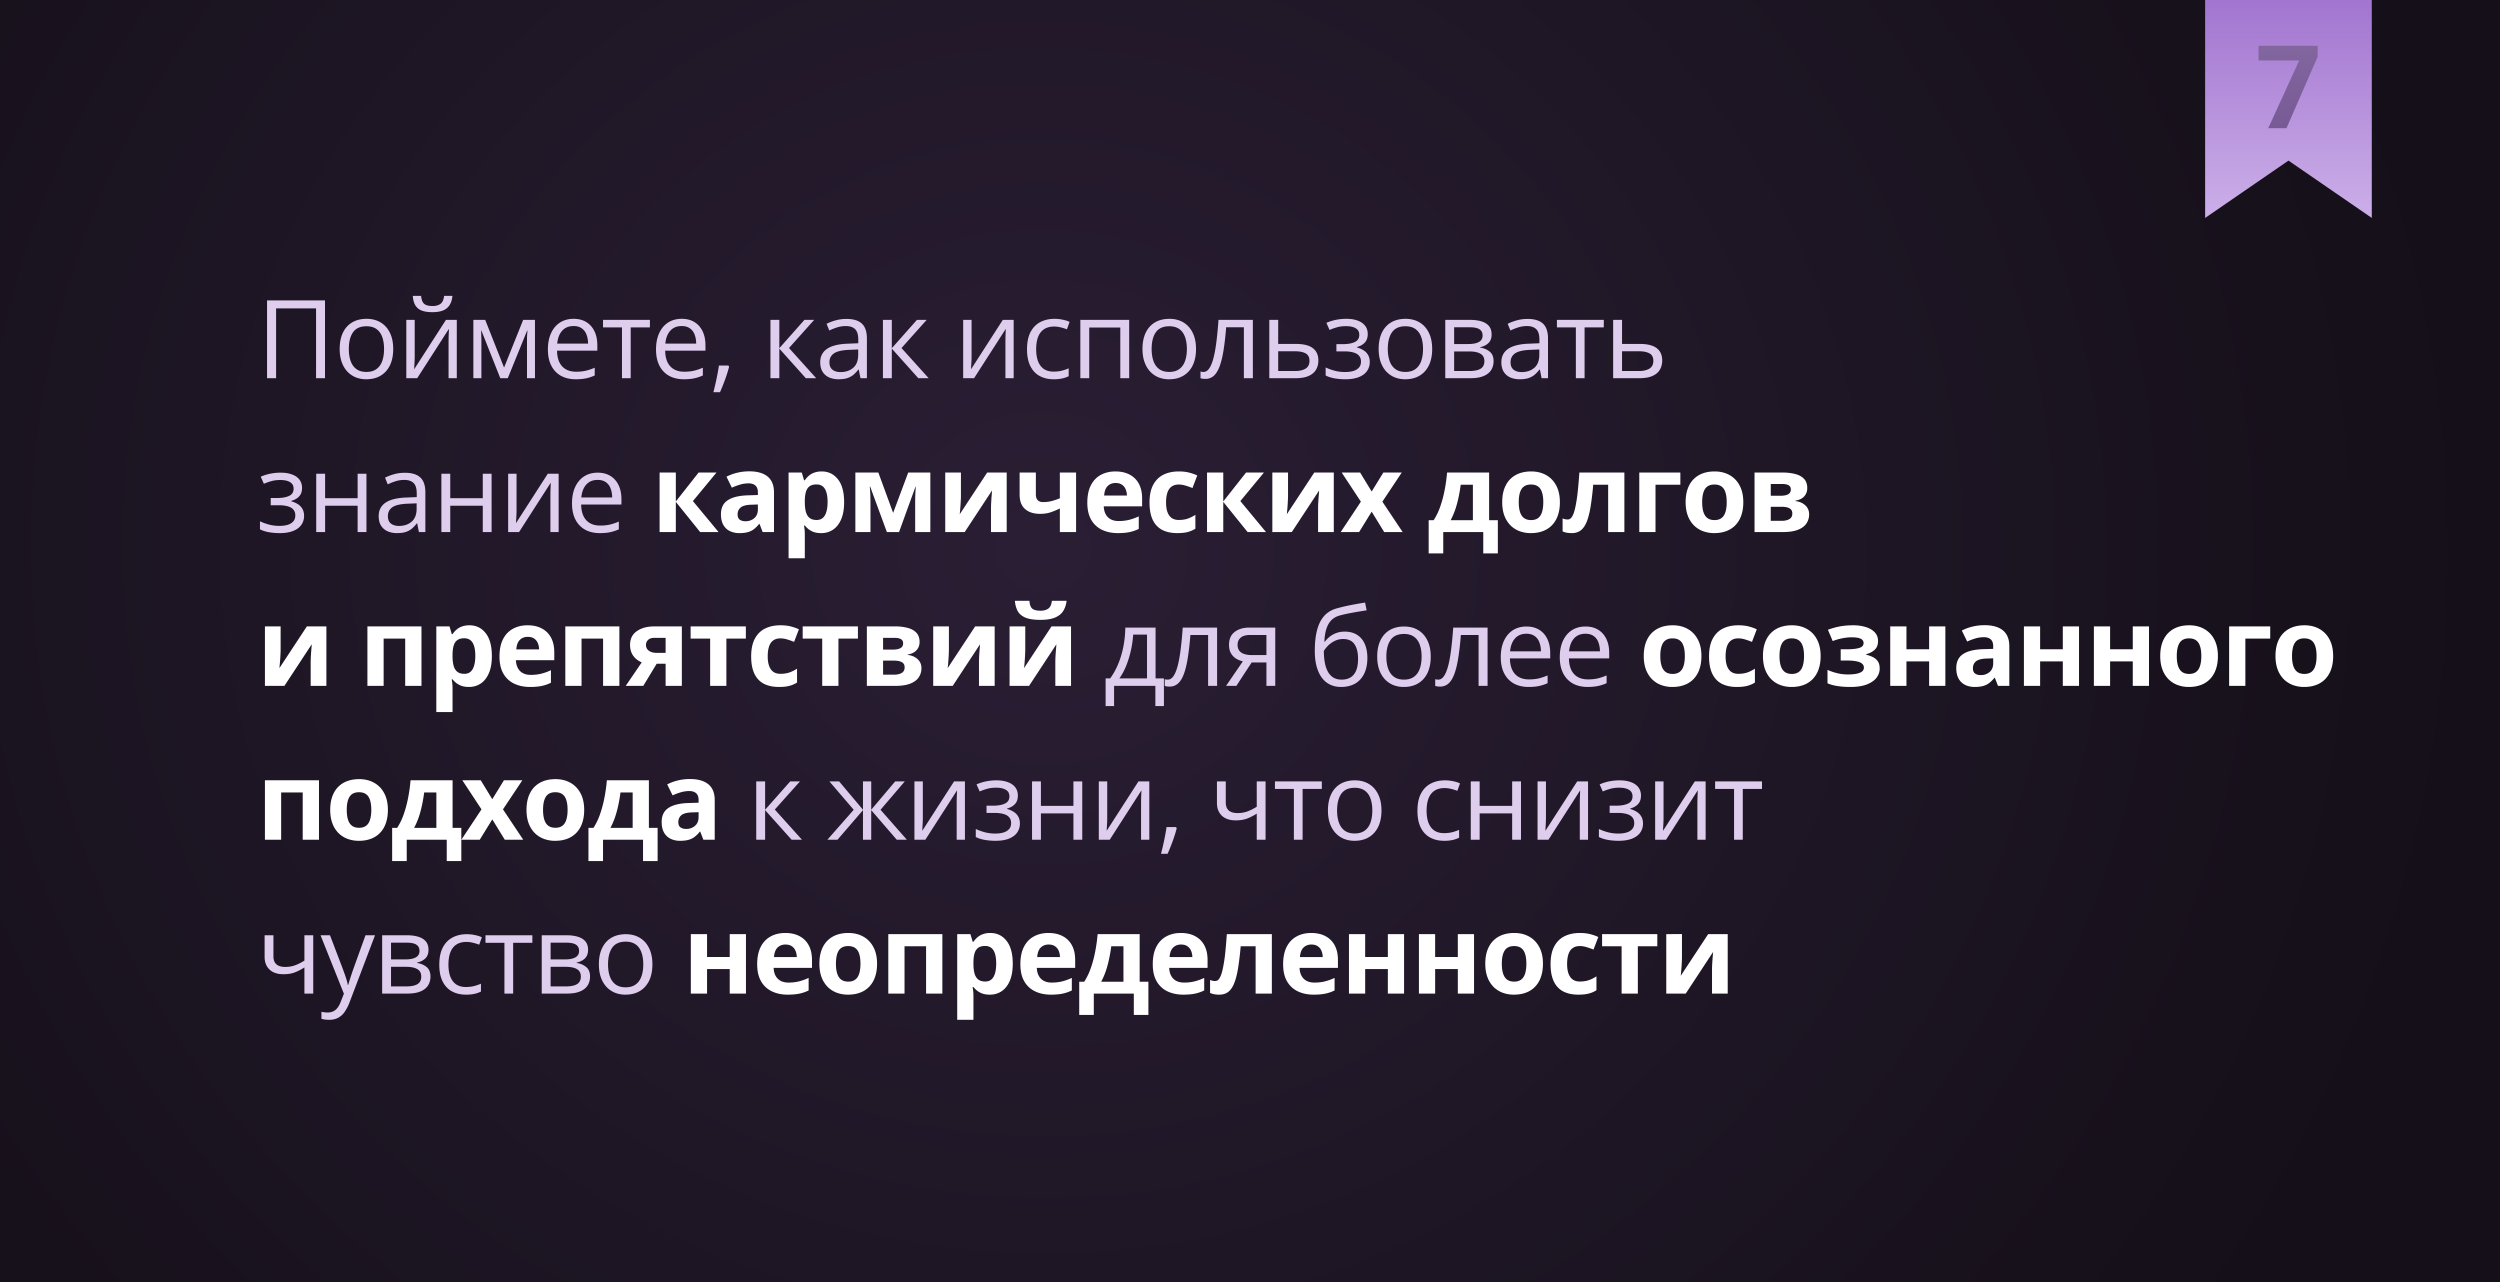
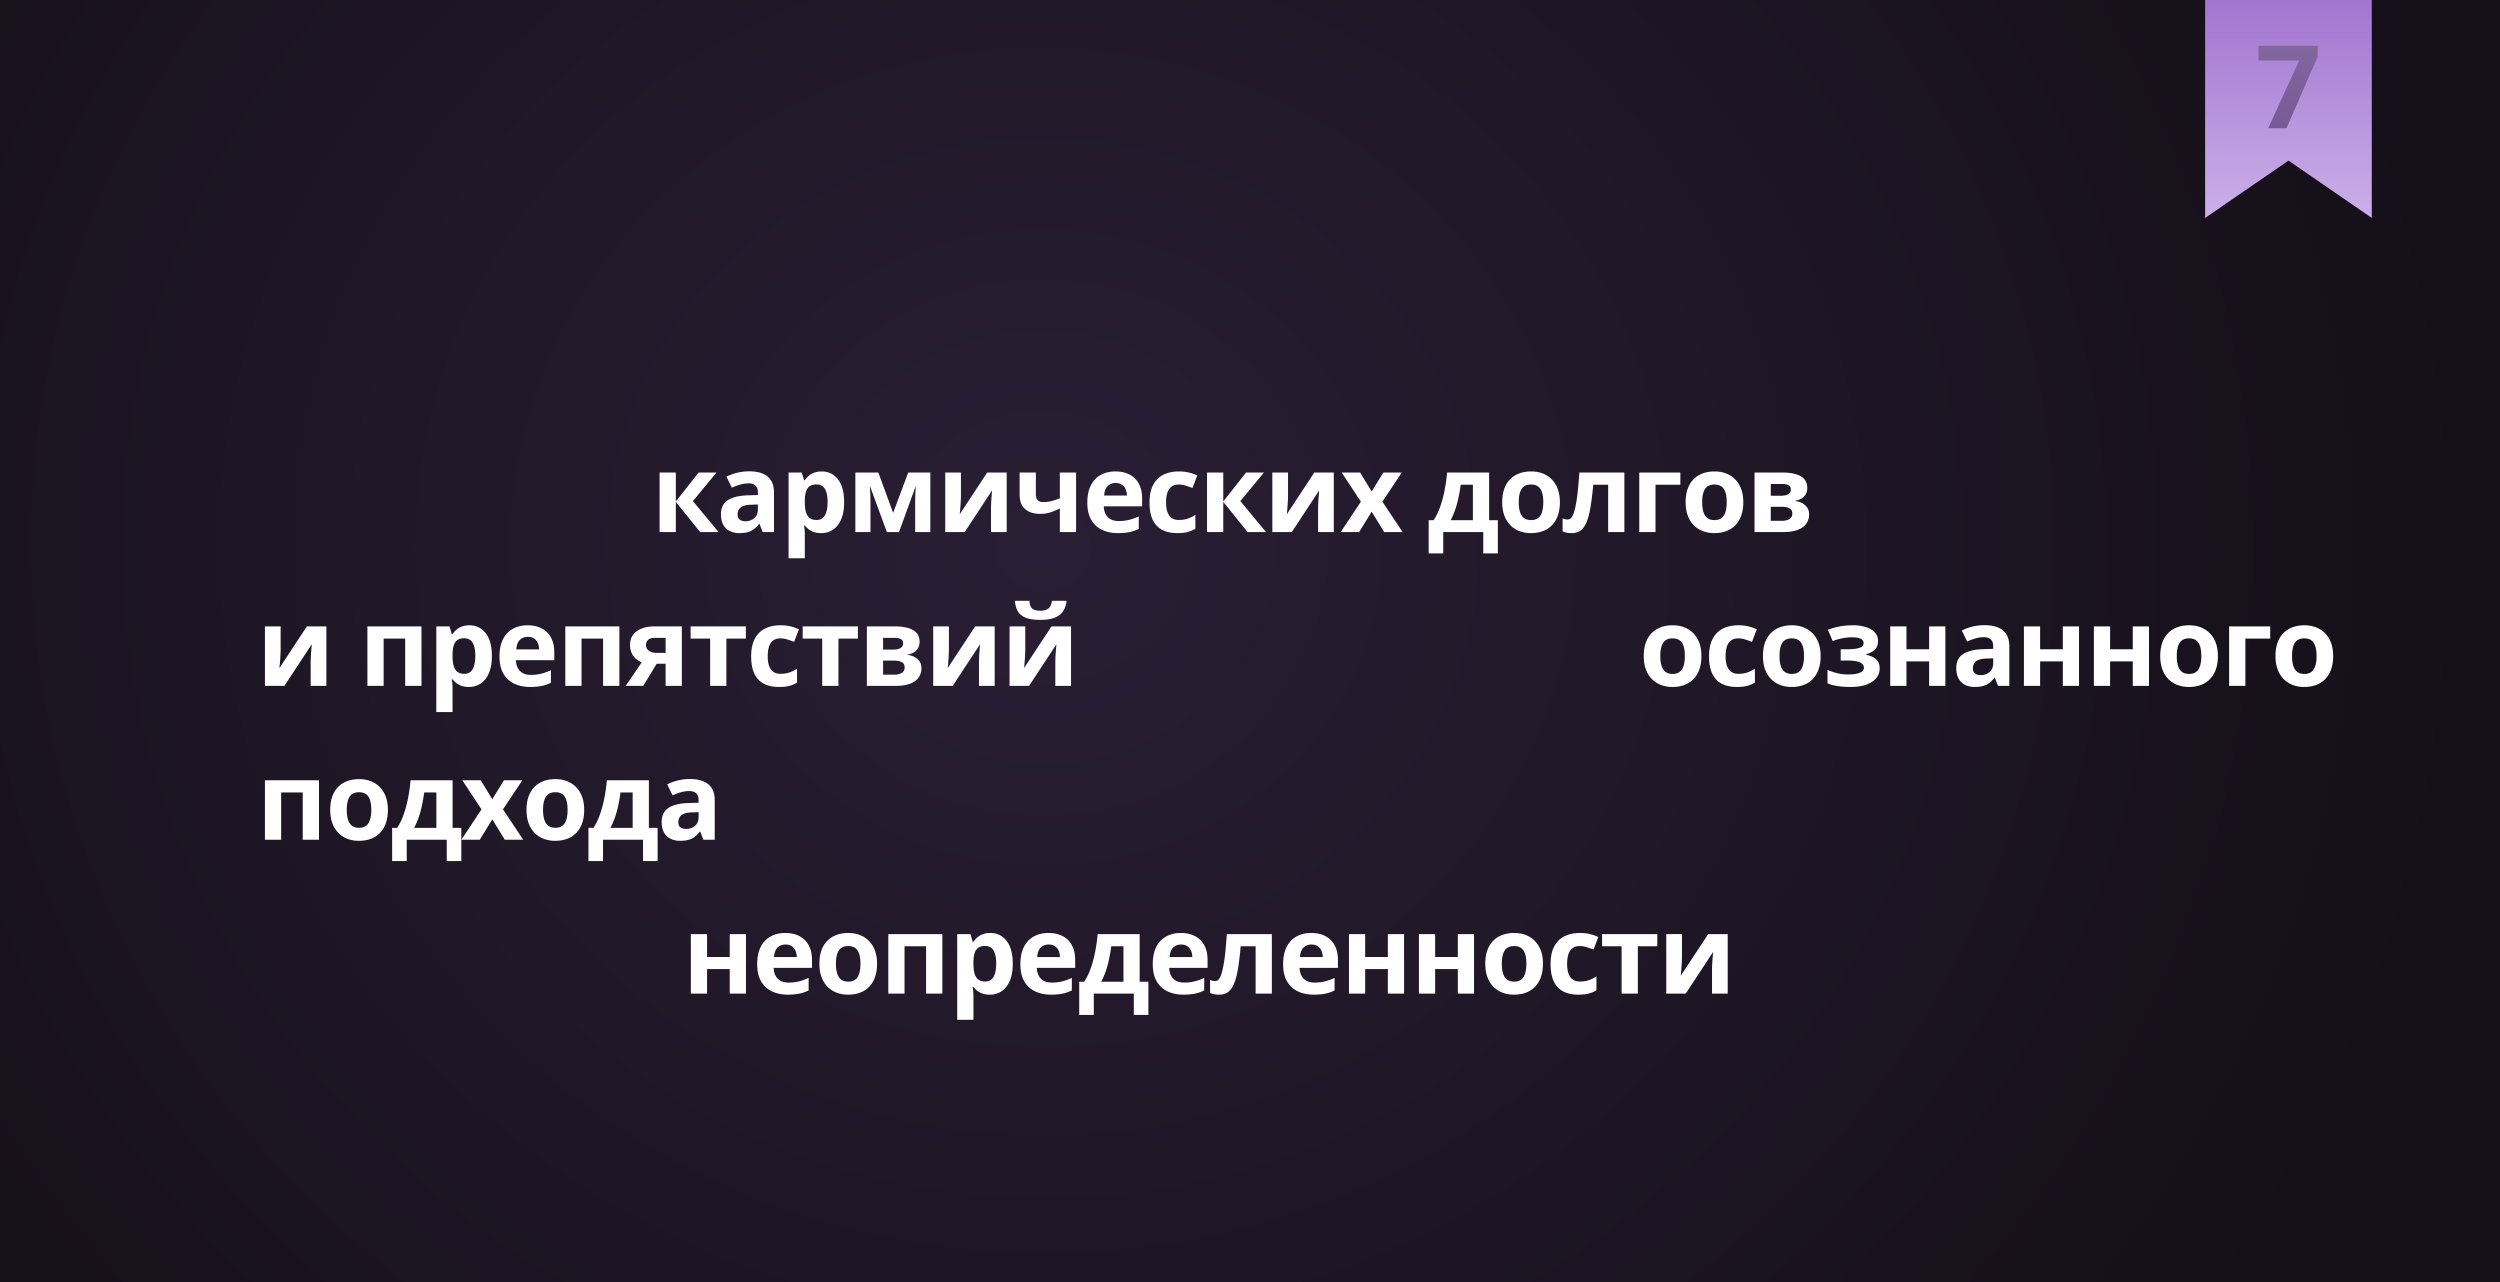
<svg xmlns="http://www.w3.org/2000/svg" width="390" height="200" fill="none">
  <rect width="100%" height="100%" fill="#333333" stroke="none" />
  <path fill="url(#a)" d="M0 0h390v200H0z" />
-   <path fill="#DECDEC" d="M41.66 59V46.864h9.04V59h-1.395V48.11h-6.234V59zm19.682-4.565q0 1.12-.29 2a4.1 4.1 0 0 1-.84 1.486 3.65 3.65 0 0 1-1.327.93q-.772.315-1.752.315a4.4 4.4 0 0 1-1.677-.315 3.8 3.8 0 0 1-1.311-.93q-.548-.606-.855-1.486-.3-.88-.299-2 0-1.495.506-2.54.507-1.054 1.445-1.603.945-.556 2.25-.556 1.244 0 2.174.556.938.557 1.453 1.61.523 1.047.523 2.533m-6.923 0q0 1.096.29 1.9.291.805.897 1.246t1.56.44q.947 0 1.553-.44.614-.44.904-1.246.29-.804.29-1.9 0-1.087-.29-1.876-.29-.797-.896-1.229t-1.569-.432q-1.419 0-2.083.938-.657.939-.656 2.599m10.276-4.533v5.72q0 .165-.008.431-.008.258-.025.556-.016.29-.033.565a7 7 0 0 1-.025.44l4.964-7.712h1.693V59h-1.286v-5.578a36 36 0 0 1 .033-1.494l.025-.631L65.086 59h-1.702v-9.098zm5.886-3.743q-.075.838-.424 1.403a2.13 2.13 0 0 1-1.004.855q-.664.282-1.702.282-1.07 0-1.726-.274a1.96 1.96 0 0 1-.963-.847q-.308-.564-.365-1.42h1.295q.09.914.49 1.246.398.332 1.294.332.797 0 1.254-.349t.547-1.228zm12.875 3.743V59H82.21v-5.927q0-.365.017-.739.025-.381.058-.763h-.05L79.214 59h-1.17l-2.947-7.43h-.05q.025.383.033.764.017.374.017.789V59h-1.254v-9.098h1.851l2.939 7.438 2.98-7.438zm6.026-.166q1.163 0 1.993.515t1.27 1.444q.44.922.44 2.158v.855H86.9q.024 1.603.797 2.44.772.84 2.174.84a6.7 6.7 0 0 0 1.528-.158q.663-.158 1.378-.465v1.212q-.69.306-1.37.448-.672.141-1.594.141-1.311 0-2.29-.531a3.7 3.7 0 0 1-1.511-1.577q-.54-1.038-.54-2.54 0-1.47.49-2.54.498-1.08 1.394-1.66.905-.582 2.125-.582m-.016 1.13q-1.104 0-1.76.721-.656.723-.78 2.017h4.814q-.008-.813-.257-1.427a2 2 0 0 0-.739-.963q-.498-.35-1.278-.349m11.92.207h-2.997V59h-1.361v-7.927h-2.955v-1.17h7.313zm4.964-1.337q1.162 0 1.992.515t1.27 1.444q.44.922.44 2.158v.855h-6.283q.025 1.603.796 2.44.772.84 2.175.84.864 0 1.528-.158a8.5 8.5 0 0 0 1.378-.465v1.212q-.69.306-1.37.448-.672.141-1.594.141-1.311 0-2.291-.531a3.7 3.7 0 0 1-1.511-1.577q-.539-1.038-.539-2.54 0-1.47.49-2.54.497-1.08 1.394-1.66.905-.582 2.125-.582m-.016 1.13q-1.104 0-1.76.721-.655.723-.781 2.017h4.815q-.008-.813-.257-1.427a2 2 0 0 0-.739-.963q-.498-.35-1.278-.349m7.296 6.158.108.191q-.149.606-.382 1.295-.224.69-.498 1.378-.266.698-.539 1.303h-1.03q.175-.663.341-1.402.165-.73.299-1.445.14-.722.224-1.32zm11.863-7.122h1.519l-3.926 4.392L127.327 59h-1.618l-4.134-4.615V59h-1.386v-9.098h1.386v4.416zm6.541-.15q1.627 0 2.416.731.788.73.788 2.333V59h-1.004l-.266-1.345h-.066q-.382.498-.797.839-.415.332-.963.506-.54.165-1.328.166-.83 0-1.478-.29a2.3 2.3 0 0 1-1.012-.88q-.366-.59-.366-1.495 0-1.36 1.079-2.091 1.08-.73 3.288-.797l1.568-.067v-.556q0-1.178-.506-1.652-.505-.473-1.428-.473-.714 0-1.361.208a9 9 0 0 0-1.228.49l-.424-1.046q.615-.315 1.411-.54a6.2 6.2 0 0 1 1.677-.224m1.843 4.766-1.386.058q-1.702.066-2.399.556-.698.489-.698 1.386 0 .78.474 1.154.473.373 1.253.373 1.212 0 1.984-.672t.772-2.017zm9.164-4.616h1.519l-3.926 4.392L144.876 59h-1.619l-4.134-4.615V59h-1.386v-9.098h1.386v4.416zm8.526 0v5.72a16 16 0 0 1-.033.987l-.034.565a7 7 0 0 1-.024.44l4.963-7.712h1.694V59h-1.287v-5.578a40 40 0 0 1 .033-1.494l.025-.631L151.957 59h-1.702v-9.098zm12.8 9.264q-1.228 0-2.167-.506-.938-.507-1.46-1.544-.523-1.038-.523-2.615 0-1.651.547-2.698.556-1.055 1.528-1.56.97-.507 2.208-.507.681 0 1.311.141.64.133 1.046.34l-.415 1.155a7 7 0 0 0-.963-.3 4.2 4.2 0 0 0-1.012-.132q-.946 0-1.578.407-.622.406-.938 1.195-.306.789-.307 1.942 0 1.104.299 1.885.307.78.905 1.195.606.407 1.511.407.722 0 1.303-.15a7.6 7.6 0 0 0 1.054-.365v1.229a4.3 4.3 0 0 1-1.021.356 6 6 0 0 1-1.328.125m11.787-9.264V59h-1.386v-7.91h-4.847V59h-1.387v-9.098zm10.427 4.533q0 1.12-.291 2a4.1 4.1 0 0 1-.838 1.486 3.65 3.65 0 0 1-1.329.93q-.771.315-1.751.315a4.4 4.4 0 0 1-1.677-.315 3.8 3.8 0 0 1-1.311-.93q-.548-.606-.855-1.486-.299-.88-.299-2 0-1.495.506-2.54.507-1.054 1.445-1.603.945-.556 2.249-.556 1.245 0 2.175.556.937.557 1.453 1.61.523 1.047.523 2.533m-6.923 0q0 1.096.29 1.9.291.805.897 1.246t1.56.44q.946 0 1.552-.44.615-.44.905-1.246.291-.804.291-1.9 0-1.087-.291-1.876-.29-.797-.896-1.229t-1.569-.432q-1.42 0-2.084.938-.655.939-.655 2.599M195.446 59h-1.403v-7.944h-2.764a43 43 0 0 1-.423 3.686q-.25 1.526-.631 2.498-.374.963-.913 1.42a1.9 1.9 0 0 1-1.27.448q-.225 0-.424-.025a1.3 1.3 0 0 1-.34-.083v-1.046q.108.033.224.05.125.017.258.017.373 0 .68-.308.316-.315.565-.946.257-.63.456-1.594.2-.97.349-2.282a62 62 0 0 0 .274-2.989h5.362zm3.952-5.346h2.789q1.161 0 1.934.29.771.291 1.154.864.39.573.39 1.42 0 .846-.382 1.469-.374.622-1.162.963-.78.34-2.017.34h-4.093v-9.098h1.387zm4.88 2.64q0-.838-.597-1.162-.59-.332-1.652-.332h-2.631v3.08h2.639q.996 0 1.619-.366.622-.374.622-1.22m5.762-6.558q1.02 0 1.768.283.747.273 1.153.805.407.53.407 1.295 0 .821-.448 1.311t-1.237.706v.066q.557.15 1.004.432.458.274.723.73.274.45.274 1.12 0 .765-.415 1.379-.416.606-1.262.954-.848.35-2.142.349-.639 0-1.212-.075a6.5 6.5 0 0 1-1.037-.199 4.3 4.3 0 0 1-.814-.315v-1.254q.581.282 1.362.498.78.216 1.685.216.696 0 1.253-.158.556-.166.88-.523.332-.365.332-.954 0-.54-.291-.888-.29-.358-.871-.523-.573-.175-1.453-.175h-1.22v-1.129h1.004q1.171 0 1.868-.331.697-.333.697-1.121 0-.68-.539-1.013-.54-.34-1.544-.34-.747 0-1.32.158-.573.15-1.237.431l-.49-1.104q.714-.315 1.495-.473a8 8 0 0 1 1.627-.158m13.381 4.699q0 1.12-.291 2a4.1 4.1 0 0 1-.838 1.486 3.65 3.65 0 0 1-1.328.93q-.772.315-1.752.315a4.4 4.4 0 0 1-1.677-.315 3.8 3.8 0 0 1-1.311-.93q-.548-.606-.855-1.486-.299-.88-.299-2 0-1.495.506-2.54.506-1.054 1.445-1.603.946-.556 2.249-.556 1.245 0 2.175.556.938.557 1.453 1.61.523 1.047.523 2.533m-6.923 0q0 1.096.29 1.9.291.805.897 1.246t1.56.44q.947 0 1.553-.44.614-.44.904-1.246.291-.804.291-1.9 0-1.087-.291-1.876-.29-.797-.896-1.229t-1.569-.432q-1.42 0-2.083.938-.656.939-.656 2.599m16.195-2.25q0 .855-.498 1.337-.498.472-1.287.639v.066q.855.116 1.47.614.622.49.622 1.503 0 .78-.373 1.378-.374.597-1.171.938t-2.075.34h-3.918v-9.098h3.885q.98 0 1.726.224.756.216 1.187.714t.432 1.345m-1.129 4.159q0-.805-.614-1.162-.606-.357-1.768-.357h-2.333v3.054h2.366q1.146 0 1.743-.348.606-.357.606-1.187m-.274-4.001q0-.648-.473-.963-.473-.324-1.552-.324h-2.416v2.615h2.175q1.121 0 1.693-.324.573-.323.573-1.004m6.998-2.59q1.627 0 2.416.73t.788 2.333V59h-1.004l-.266-1.345h-.066q-.382.498-.797.839-.415.332-.963.506-.54.165-1.328.166-.83 0-1.478-.29a2.3 2.3 0 0 1-1.012-.88q-.366-.59-.366-1.495 0-1.36 1.079-2.091 1.08-.73 3.288-.797l1.568-.067v-.556q0-1.178-.506-1.652-.505-.473-1.428-.473-.713 0-1.361.208a9 9 0 0 0-1.228.49l-.424-1.046q.615-.315 1.411-.54a6.2 6.2 0 0 1 1.677-.224m1.843 4.765-1.386.058q-1.702.066-2.399.556-.698.489-.698 1.386 0 .78.474 1.154.473.373 1.253.373 1.212 0 1.984-.672t.772-2.017zm10.061-3.445h-2.997V59h-1.361v-7.927h-2.955v-1.17h7.313zm2.847 2.581h2.789q1.163 0 1.934.29.773.291 1.154.864.39.573.39 1.42 0 .846-.382 1.469-.373.622-1.162.963-.78.34-2.017.34h-4.092v-9.098h1.386zm4.881 2.64q0-.838-.598-1.162-.588-.332-1.651-.332h-2.632v3.08h2.64q.995 0 1.619-.366.622-.374.622-1.22M43.793 73.736q1.021 0 1.769.283.747.273 1.153.805.407.53.407 1.295 0 .821-.448 1.311t-1.237.706v.066q.556.15 1.004.432.457.273.723.73.273.45.273 1.12 0 .765-.414 1.379-.416.606-1.262.954-.847.35-2.142.349-.639 0-1.212-.075a6.5 6.5 0 0 1-1.037-.199 4.3 4.3 0 0 1-.814-.315v-1.254q.581.282 1.361.498a6.3 6.3 0 0 0 1.685.216q.698 0 1.254-.158.556-.166.88-.523.332-.365.332-.954 0-.54-.29-.888-.291-.358-.872-.523-.573-.175-1.453-.175h-1.22v-1.129h1.004q1.17 0 1.868-.331.697-.332.697-1.121 0-.68-.54-1.013-.539-.34-1.543-.34-.747 0-1.32.158-.573.15-1.237.431l-.49-1.104a7.2 7.2 0 0 1 1.495-.473 8.2 8.2 0 0 1 1.627-.158m6.924.166v3.819h5.071v-3.819h1.378V83h-1.378v-4.109h-5.071V83H49.33v-9.098zm12.435-.15q1.627 0 2.415.731.789.73.789 2.333V83H65.35l-.265-1.345h-.067q-.381.498-.797.839-.414.332-.962.506-.54.165-1.329.166-.83 0-1.477-.29a2.3 2.3 0 0 1-1.013-.88q-.365-.59-.365-1.495 0-1.36 1.079-2.091 1.08-.73 3.287-.797l1.569-.067v-.556q0-1.178-.506-1.652-.507-.473-1.428-.473-.714 0-1.361.208a9 9 0 0 0-1.229.49l-.423-1.046q.615-.315 1.41-.54a6.2 6.2 0 0 1 1.678-.224m1.842 4.766-1.386.058q-1.701.067-2.399.556-.697.489-.697 1.386 0 .78.473 1.154t1.254.373q1.211 0 1.983-.672t.772-2.017zm5.247-4.616v3.819h5.072v-3.819h1.377V83h-1.377v-4.109H70.24V83h-1.386v-9.098zm10.343 0v5.72q0 .165-.008.431-.009.258-.025.556l-.034.565a7 7 0 0 1-.024.44l4.963-7.712h1.694V83h-1.287v-5.578a36 36 0 0 1 .033-1.494l.025-.631L80.974 83h-1.702v-9.098zm12.659-.166q1.163 0 1.992.515.83.515 1.27 1.444.44.922.44 2.159v.855h-6.284q.026 1.601.797 2.44.773.838 2.175.838a6.7 6.7 0 0 0 1.527-.157q.664-.158 1.378-.465v1.212q-.689.306-1.37.448-.672.141-1.593.141-1.311 0-2.291-.531a3.7 3.7 0 0 1-1.51-1.577q-.54-1.038-.54-2.54 0-1.47.49-2.54.497-1.08 1.394-1.66.904-.582 2.125-.582m-.017 1.13q-1.103 0-1.76.721-.655.723-.78 2.017h4.815q-.009-.813-.258-1.427a2 2 0 0 0-.738-.963q-.498-.35-1.279-.349m87.045 23.036v7.928h1.303v4.316h-1.336V107h-6.441v3.146h-1.32v-4.316h.714q.78-1.08 1.295-2.366t.78-2.698q.265-1.418.282-2.864zm-1.336 1.096h-2.158q-.075 1.212-.357 2.465a15 15 0 0 1-.731 2.391 9.5 9.5 0 0 1-1.062 1.976h4.308zM189.867 107h-1.403v-7.944H185.7a43 43 0 0 1-.423 3.686q-.249 1.527-.631 2.498-.373.963-.913 1.42a1.9 1.9 0 0 1-1.27.448 3 3 0 0 1-.423-.025 1.3 1.3 0 0 1-.341-.083v-1.046q.108.033.224.05.125.017.258.017.374 0 .68-.308.316-.315.565-.946.257-.63.456-1.594.2-.97.349-2.282.158-1.32.274-2.989h5.362zm3.005 0h-1.61l2.623-3.835a3.4 3.4 0 0 1-1.062-.423 2.4 2.4 0 0 1-.797-.839q-.299-.531-.299-1.32 0-1.311.872-1.992.88-.689 2.315-.689h4.026V107h-1.378v-3.652h-2.307zm.191-6.408q0 .813.581 1.212.582.39 1.661.39h2.257v-3.138h-2.498q-1.062 0-1.536.432-.465.423-.465 1.104m12.046.946q0-1.943.373-3.312.374-1.377 1.154-2.208.789-.838 2.025-1.145a28 28 0 0 1 2.158-.499 50 50 0 0 1 2.134-.373l.24 1.212q-.522.075-1.095.174-.573.091-1.146.2-.572.1-1.079.215-.506.108-.896.224a2.9 2.9 0 0 0-1.221.664q-.505.474-.805 1.304-.29.83-.348 2.091h.099q.249-.365.681-.722a3.7 3.7 0 0 1 1.029-.59q.598-.24 1.345-.24 1.18 0 1.967.515.79.505 1.187 1.428.399.92.399 2.158 0 1.485-.515 2.498-.506 1.013-1.428 1.528-.921.506-2.166.506-.963 0-1.727-.374a3.5 3.5 0 0 1-1.286-1.095q-.523-.723-.806-1.768-.273-1.046-.273-2.391m4.2 4.483q.787 0 1.353-.333.573-.332.88-1.045.315-.723.315-1.876 0-1.445-.556-2.258-.548-.822-1.76-.822-.755 0-1.369.324-.615.315-1.038.755t-.614.789q0 .846.124 1.643.125.797.432 1.436.308.64.846 1.013.549.374 1.387.374m13.887-3.586q0 1.12-.29 2a4.1 4.1 0 0 1-.839 1.486 3.65 3.65 0 0 1-1.328.93q-.771.315-1.751.315a4.4 4.4 0 0 1-1.677-.315 3.8 3.8 0 0 1-1.312-.93 4.3 4.3 0 0 1-.855-1.486q-.298-.88-.298-2 0-1.495.506-2.54.507-1.055 1.444-1.602.946-.557 2.25-.557 1.245 0 2.175.556.938.557 1.452 1.61.523 1.047.523 2.533m-6.923 0q0 1.096.291 1.9.29.805.896 1.246t1.561.44q.946 0 1.552-.44.615-.44.905-1.246.291-.804.291-1.9 0-1.088-.291-1.876-.291-.797-.897-1.229-.605-.432-1.568-.432-1.42 0-2.084.938-.656.939-.656 2.599M232.062 107h-1.403v-7.944h-2.764q-.166 2.15-.424 3.686-.249 1.527-.63 2.498-.374.963-.913 1.42a1.9 1.9 0 0 1-1.27.448q-.225 0-.424-.025a1.3 1.3 0 0 1-.34-.083v-1.046q.108.033.224.05.125.017.257.017.373 0 .681-.308.315-.315.564-.946.258-.63.457-1.594.2-.97.349-2.282.157-1.32.274-2.989h5.362zm6.068-9.264q1.163 0 1.992.515.83.515 1.27 1.444.44.922.44 2.159v.854h-6.284q.026 1.603.797 2.441.772.838 2.175.838.864 0 1.528-.157a8.6 8.6 0 0 0 1.377-.465v1.212a6.7 6.7 0 0 1-1.369.448q-.672.141-1.594.141-1.311 0-2.291-.531a3.73 3.73 0 0 1-1.511-1.577q-.539-1.038-.539-2.54 0-1.47.489-2.54.499-1.08 1.395-1.66.905-.582 2.125-.582m-.017 1.13q-1.104 0-1.759.721-.657.723-.781 2.017h4.815q-.009-.813-.257-1.427a2 2 0 0 0-.739-.963q-.498-.35-1.279-.349m9.223-1.13q1.163 0 1.992.515.83.515 1.27 1.444.44.922.44 2.159v.854h-6.284q.026 1.603.797 2.441.772.838 2.175.838.864 0 1.527-.157a8.6 8.6 0 0 0 1.378-.465v1.212a6.8 6.8 0 0 1-1.369.448 8 8 0 0 1-1.594.141q-1.311 0-2.291-.531a3.7 3.7 0 0 1-1.511-1.577q-.54-1.038-.539-2.54 0-1.47.489-2.54.498-1.08 1.395-1.66.904-.582 2.125-.582m-.017 1.13q-1.104 0-1.759.721-.657.723-.781 2.017h4.815q-.009-.813-.258-1.427a2 2 0 0 0-.738-.963q-.498-.35-1.279-.349m-124.043 23.036h1.519l-3.926 4.391 4.242 4.707h-1.619l-4.134-4.615V131h-1.386v-9.098h1.386v4.416zm17.872 0-3.785 4.425 4.109 4.673h-1.577l-3.984-4.615V131h-1.287v-4.615L130.648 131h-1.577l4.109-4.673-3.794-4.425h1.519l3.719 4.416v-4.416h1.287v4.416l3.735-4.416zm2.815 0v5.72q0 .165-.009.431a18 18 0 0 1-.025.556l-.033.565a7 7 0 0 1-.025.44l4.964-7.712h1.694V131h-1.287v-5.578a40 40 0 0 1 .033-1.494l.025-.631-4.947 7.703h-1.702v-9.098zm11.497-.166q1.02 0 1.768.283.747.273 1.153.805.407.531.407 1.295 0 .822-.448 1.311-.448.49-1.237.706v.066q.557.15 1.004.432.457.273.723.73.273.449.274 1.121 0 .763-.415 1.378-.416.606-1.262.954-.847.35-2.142.349-.639 0-1.212-.075a6.4 6.4 0 0 1-1.037-.199 4.3 4.3 0 0 1-.814-.315v-1.254q.581.282 1.362.498a6.3 6.3 0 0 0 1.685.216q.696 0 1.253-.158.556-.166.88-.523.332-.364.332-.954 0-.54-.291-.888-.29-.358-.871-.523-.573-.175-1.453-.175h-1.22v-1.128h1.004q1.171 0 1.868-.333.697-.331.697-1.12 0-.68-.539-1.013-.54-.34-1.544-.34-.747 0-1.32.158a9 9 0 0 0-1.237.431l-.49-1.104a7.2 7.2 0 0 1 1.495-.473 8.2 8.2 0 0 1 1.627-.158m6.923.166v3.819h5.072v-3.819h1.377V131h-1.377v-4.109h-5.072V131h-1.386v-9.098zm10.343 0v5.72a16 16 0 0 1-.033.987l-.034.565a7 7 0 0 1-.024.44l4.963-7.712h1.694V131h-1.287v-5.578a40 40 0 0 1 .033-1.494l.025-.631-4.947 7.703h-1.702v-9.098zm10.733 7.122.108.191q-.15.606-.382 1.295-.224.69-.498 1.378-.266.697-.539 1.303h-1.03a42 42 0 0 0 .639-2.847q.141-.721.225-1.32zm7.762-7.122v3.271q0 .854.465 1.262.473.406 1.369.406.864 0 1.569-.265a8 8 0 0 0 1.428-.722v-3.952h1.378V131h-1.378v-4.076a8.2 8.2 0 0 1-1.502.772q-.74.282-1.768.283-1.404 0-2.175-.731-.764-.73-.764-1.976v-3.37zm14.983 1.171h-2.996V131h-1.362v-7.927h-2.955v-1.171h7.313zm9.306 3.362q0 1.12-.291 2a4.1 4.1 0 0 1-.838 1.486 3.65 3.65 0 0 1-1.328.93q-.772.315-1.752.315a4.4 4.4 0 0 1-1.677-.315 3.8 3.8 0 0 1-1.311-.93 4.3 4.3 0 0 1-.855-1.486q-.299-.88-.299-2 0-1.495.506-2.54.507-1.054 1.445-1.603.947-.555 2.249-.556 1.245 0 2.175.556.938.556 1.453 1.611.523 1.045.523 2.532m-6.923 0q0 1.096.29 1.9.291.805.897 1.246t1.56.44q.947 0 1.553-.44.614-.44.904-1.246.291-.804.291-1.9 0-1.088-.291-1.876-.29-.797-.896-1.229t-1.569-.432q-1.42 0-2.083.938-.656.939-.656 2.599m16.685 4.731q-1.228 0-2.166-.506-.939-.507-1.461-1.544-.523-1.038-.523-2.615 0-1.652.548-2.698.555-1.055 1.527-1.56.97-.507 2.208-.507.681 0 1.311.141.64.133 1.046.341l-.415 1.154a7 7 0 0 0-.963-.299 4.2 4.2 0 0 0-1.012-.133q-.947 0-1.577.407-.623.406-.938 1.195-.308.789-.308 1.942 0 1.104.299 1.885.308.78.905 1.195.606.407 1.511.407.722 0 1.303-.15a7.6 7.6 0 0 0 1.054-.365v1.229a4.3 4.3 0 0 1-1.021.357 6 6 0 0 1-1.328.124m5.554-9.264v3.819h5.071v-3.819h1.378V131h-1.378v-4.109h-5.071V131h-1.387v-9.098zm10.343 0v5.72q0 .165-.009.431-.007.258-.024.556l-.034.565a6 6 0 0 1-.025.44l4.964-7.712h1.694V131h-1.287v-5.578a40 40 0 0 1 .033-1.494l.025-.631-4.947 7.703h-1.702v-9.098zm11.497-.166q1.02 0 1.768.283.746.273 1.154.805.406.531.406 1.295 0 .822-.448 1.311-.448.49-1.237.706v.066q.556.15 1.005.432.456.273.722.73.274.449.274 1.121 0 .763-.415 1.378-.416.606-1.262.954-.846.35-2.142.349-.639 0-1.212-.075a6.5 6.5 0 0 1-1.037-.199 4.3 4.3 0 0 1-.814-.315v-1.254a8 8 0 0 0 1.362.498q.78.216 1.685.216.697 0 1.253-.158.556-.166.88-.523.332-.364.332-.954 0-.54-.29-.888-.291-.358-.872-.523-.573-.175-1.453-.175h-1.22v-1.128h1.005q1.17 0 1.867-.333.697-.331.697-1.12 0-.68-.539-1.013-.54-.34-1.544-.34-.747 0-1.32.158a9 9 0 0 0-1.237.431l-.489-1.104q.713-.315 1.494-.473a8.2 8.2 0 0 1 1.627-.158m6.848.166v5.72a16 16 0 0 1-.033.987l-.033.565a8 8 0 0 1-.025.44l4.964-7.712h1.693V131h-1.287v-5.578q0-.266.009-.681t.025-.813l.025-.631-4.948 7.703h-1.701v-9.098zm15.357 1.171h-2.997V131h-1.361v-7.927h-2.955v-1.171h7.313zM42.656 145.902v3.271q0 .855.465 1.262.474.406 1.37.406.863 0 1.569-.265.705-.266 1.427-.722v-3.952h1.378V155h-1.378v-4.076q-.764.49-1.502.772-.74.282-1.768.283-1.403 0-2.175-.731-.764-.73-.764-1.976v-3.37zm7.347 0h1.477l2.01 5.28q.173.465.323.896.15.424.265.814.117.39.183.755h.058q.117-.415.332-1.087.216-.68.465-1.387l1.9-5.271h1.487l-3.96 10.434a7 7 0 0 1-.739 1.461 2.9 2.9 0 0 1-1.012.955q-.598.34-1.445.34-.39 0-.689-.05-.298-.04-.514-.099v-1.104q.183.041.44.075.266.033.548.033.515 0 .888-.199.381-.192.656-.565.273-.373.473-.888l.498-1.278zm16.842 2.283q0 .855-.498 1.336-.498.474-1.286.64v.066q.855.117 1.469.614.623.49.623 1.503 0 .78-.374 1.378t-1.17.938-2.076.34h-3.918v-9.098H63.5q.98 0 1.727.224.755.216 1.187.714.43.499.431 1.345m-1.129 4.159q0-.805-.614-1.162-.606-.357-1.768-.357h-2.332v3.054h2.365q1.146 0 1.744-.348.605-.357.605-1.187m-.273-4.001q0-.648-.474-.963-.472-.324-1.552-.324h-2.415v2.615h2.174q1.12 0 1.694-.324.573-.323.573-1.004m7.238 6.823q-1.228 0-2.166-.506-.939-.507-1.461-1.544-.523-1.038-.523-2.615 0-1.652.548-2.698.556-1.055 1.527-1.56.97-.507 2.208-.507.68 0 1.312.141.639.133 1.045.341l-.415 1.154a7 7 0 0 0-.963-.299 4.2 4.2 0 0 0-1.012-.133q-.947 0-1.577.407-.623.406-.938 1.195-.308.789-.308 1.942 0 1.104.3 1.885.306.78.904 1.195.606.407 1.51.407.723 0 1.304-.15a7.6 7.6 0 0 0 1.054-.365v1.229a4.3 4.3 0 0 1-1.02.357 6 6 0 0 1-1.329.124m10.368-8.093h-2.996V155H78.69v-7.927h-2.955v-1.171h7.313zm8.691 1.112q0 .855-.498 1.336-.497.474-1.286.64v.066q.855.117 1.469.614.623.49.623 1.503 0 .78-.374 1.378t-1.17.938-2.076.34H84.51v-9.098h3.885q.98 0 1.727.224.755.216 1.187.714.431.499.431 1.345m-1.128 4.159q0-.805-.615-1.162-.606-.357-1.768-.357h-2.332v3.054h2.365q1.146 0 1.744-.348.605-.357.606-1.187m-.274-4.001q0-.648-.473-.963-.474-.324-1.553-.324h-2.415v2.615h2.174q1.121 0 1.694-.324.573-.323.573-1.004m11.438 2.092q0 1.12-.29 2a4.1 4.1 0 0 1-.839 1.486 3.65 3.65 0 0 1-1.328.93q-.771.315-1.751.315a4.4 4.4 0 0 1-1.677-.315 3.8 3.8 0 0 1-1.311-.93 4.3 4.3 0 0 1-.855-1.486q-.3-.88-.3-2 0-1.495.507-2.54.507-1.054 1.444-1.603.947-.556 2.25-.556 1.245 0 2.175.556.938.556 1.452 1.611.523 1.045.523 2.532m-6.922 0q0 1.096.29 1.9.291.805.897 1.246t1.56.44q.946 0 1.552-.44.615-.44.905-1.246.291-.804.291-1.9 0-1.088-.291-1.876-.29-.798-.896-1.229t-1.57-.432q-1.418 0-2.083.938-.655.939-.655 2.599" />
  <path fill="#fff" d="M108.982 73.72h2.789l-3.677 4.449L112.095 83h-2.872l-3.794-4.707V83h-2.532v-9.28h2.532v4.507zm7.902-.191q1.868 0 2.864.813.996.814.996 2.474V83h-1.768l-.489-1.262h-.067a4.7 4.7 0 0 1-.813.814q-.415.315-.955.465t-1.311.149a3.4 3.4 0 0 1-1.478-.315 2.35 2.35 0 0 1-1.021-.963q-.374-.655-.374-1.66 0-1.478 1.038-2.175 1.037-.705 3.113-.78l1.61-.05v-.407q0-.73-.382-1.07-.381-.341-1.062-.341-.672 0-1.32.19-.648.191-1.295.482l-.838-1.71a7.2 7.2 0 0 1 1.652-.614 8 8 0 0 1 1.9-.224m1.345 5.171-.979.033q-1.228.034-1.71.44-.474.407-.473 1.071 0 .582.34.83.34.24.888.24.813 0 1.37-.48.564-.483.564-1.37zm9.953-5.155q1.569 0 2.532 1.22.97 1.221.971 3.578 0 1.578-.456 2.656-.457 1.071-1.262 1.62-.805.547-1.851.547-.672 0-1.154-.166a3 3 0 0 1-.822-.44 4 4 0 0 1-.589-.581h-.133q.067.332.1.68.033.35.033.681v3.744h-2.532V73.72h2.059l.357 1.203h.116q.249-.373.606-.689t.855-.498a3.3 3.3 0 0 1 1.17-.19m-.813 2.026q-.664 0-1.054.274-.39.273-.573.822-.174.547-.191 1.386v.274q0 .896.166 1.519.174.622.573.946.407.324 1.112.324.58 0 .955-.324.373-.324.556-.946.19-.63.191-1.536 0-1.36-.424-2.05-.423-.69-1.311-.69m17.764-1.851V83h-2.366v-4.557q0-.672.025-1.32.024-.648.075-1.195h-.05L140.252 83h-1.901l-2.606-7.089h-.067q.067.556.091 1.195.025.64.025 1.403V83h-2.357v-9.28h3.586l2.307 6.292 2.35-6.292zm4.773 0v3.669q0 .282-.025.714-.017.423-.05.863t-.066.788-.05.474l4.283-6.508h3.047V83h-2.449v-3.702q0-.458.033-1.005.033-.555.075-1.045t.058-.74L150.495 83h-3.038v-9.28zm11.688 0v3.395q0 .606.29.913.3.3.83.299.73 0 1.353-.166.631-.166 1.27-.432v-4.01h2.532V83h-2.532v-3.686q-.605.315-1.369.582-.756.265-1.727.265-1.452 0-2.316-.739-.863-.747-.863-2.25V73.72zm12.418-.175q1.287 0 2.216.498a3.4 3.4 0 0 1 1.436 1.428q.507.94.507 2.291v1.229h-5.985q.042 1.07.639 1.685.606.606 1.677.606a6.8 6.8 0 0 0 1.627-.183 8.3 8.3 0 0 0 1.519-.548v1.96a6 6 0 0 1-1.444.497q-.748.158-1.818.158-1.395 0-2.474-.515a3.84 3.84 0 0 1-1.685-1.569q-.606-1.053-.606-2.656 0-1.626.548-2.706.556-1.087 1.544-1.627.987-.548 2.299-.548m.017 1.802q-.739 0-1.229.473-.481.472-.556 1.486h3.553a2.5 2.5 0 0 0-.208-1.005 1.56 1.56 0 0 0-.581-.697q-.381-.257-.979-.257m9.629 7.819q-1.379 0-2.349-.498-.971-.507-1.478-1.56-.506-1.055-.506-2.698 0-1.702.573-2.773.58-1.08 1.602-1.585 1.029-.507 2.382-.507.963 0 1.66.191.706.183 1.229.44l-.747 1.96q-.599-.242-1.113-.39a3.5 3.5 0 0 0-1.029-.159q-.665 0-1.104.316-.44.307-.656.93t-.215 1.56q0 .921.232 1.527t.672.905q.441.29 1.071.29.788 0 1.403-.207a5.5 5.5 0 0 0 1.195-.597v2.166a4.2 4.2 0 0 1-1.22.523q-.631.165-1.602.166m10.725-9.446h2.789l-3.677 4.449L197.496 83h-2.872l-3.794-4.707V83h-2.532v-9.28h2.532v4.507zm6.55 0v3.669q0 .282-.025.714-.017.423-.05.863a34 34 0 0 1-.116 1.262l4.283-6.508h3.046V83h-2.449v-3.702q0-.458.034-1.005.033-.555.074-1.045t.059-.74L201.522 83h-3.038v-9.28zm11.364 4.54-2.989-4.54h2.872l1.802 2.955 1.818-2.955h2.872l-3.022 4.54 3.163 4.74h-2.881l-1.95-3.18-1.959 3.18h-2.872zm20.005-4.54v7.429h1.362v5.18h-2.275V83h-6.242v3.329h-2.274v-5.18h.78a9.6 9.6 0 0 0 1.029-2.142q.423-1.203.681-2.548.265-1.353.382-2.74zm-2.532 1.9h-1.9q-.133 1.03-.341 1.993-.2.954-.498 1.843a11.5 11.5 0 0 1-.73 1.693h3.469zm13.573 2.723q0 1.162-.316 2.059a4.05 4.05 0 0 1-.905 1.519q-.589.615-1.427.93-.83.315-1.876.315a5 5 0 0 1-1.802-.315 4 4 0 0 1-1.419-.93 4.35 4.35 0 0 1-.93-1.52q-.324-.895-.323-2.058 0-1.543.547-2.615a3.77 3.77 0 0 1 1.561-1.626q1.013-.557 2.415-.557 1.303 0 2.308.557 1.013.556 1.586 1.626.58 1.071.581 2.615m-6.417 0q0 .913.199 1.536.2.623.623.938t1.104.315q.673 0 1.087-.315.423-.315.615-.938.198-.623.199-1.536 0-.921-.199-1.527-.192-.615-.615-.922-.423-.306-1.104-.307-1.004 0-1.461.69-.448.689-.448 2.066M253.403 83h-2.531v-7.38h-2.333a44 44 0 0 1-.415 3.479q-.24 1.435-.614 2.34-.373.897-.93 1.312-.556.415-1.369.415-.449 0-.806-.066a2.8 2.8 0 0 1-.639-.2v-2.025q.183.075.39.124.208.042.424.042a.68.68 0 0 0 .456-.19q.216-.192.407-.657.19-.473.357-1.303a23 23 0 0 0 .315-2.1q.141-1.27.266-3.071h7.022zm8.733-9.28v1.9h-3.876V83h-2.532v-9.28zm9.82 4.623q0 1.162-.315 2.059a4.05 4.05 0 0 1-.905 1.519q-.59.615-1.428.93-.83.315-1.876.315a5 5 0 0 1-1.801-.315 4 4 0 0 1-1.419-.93 4.3 4.3 0 0 1-.93-1.52q-.324-.895-.324-2.058 0-1.543.548-2.615a3.76 3.76 0 0 1 1.561-1.626q1.013-.557 2.415-.557 1.303 0 2.308.557a3.9 3.9 0 0 1 1.585 1.626q.582 1.071.581 2.615m-6.416 0q0 .913.199 1.536t.623.938q.423.315 1.104.315.672 0 1.087-.315.423-.315.614-.938.2-.623.2-1.536 0-.921-.2-1.527-.19-.615-.614-.922-.423-.306-1.104-.307-1.005 0-1.461.69-.448.689-.448 2.066m16.394-2.191q0 .747-.473 1.278-.465.523-1.378.672v.067q.964.116 1.552.672.59.549.59 1.387 0 .796-.415 1.427-.416.623-1.32.988-.905.357-2.366.357h-4.416v-9.28h4.416a7.5 7.5 0 0 1 1.951.232q.863.225 1.361.755.498.532.498 1.445m-2.332 3.943q0-.547-.432-.789-.423-.249-1.262-.249h-1.668v2.192h1.718q.714 0 1.179-.266t.465-.888m-.233-3.744q0-.431-.34-.64-.34-.206-1.004-.207h-1.785v1.835h1.494q.806 0 1.22-.233.415-.231.415-.755M43.777 97.72v3.669q0 .282-.025.714-.017.423-.05.863a40 40 0 0 1-.116 1.262l4.283-6.508h3.047V107h-2.45v-3.702q0-.457.034-1.005.033-.555.075-1.045t.058-.739L44.366 107h-3.038v-9.28zm21.973 0V107h-2.54v-7.38h-3.362V107h-2.532v-9.28zm7.479-.175q1.569 0 2.532 1.22.97 1.221.971 3.578 0 1.578-.457 2.657-.457 1.07-1.261 1.618-.805.548-1.851.548-.673 0-1.154-.166a3 3 0 0 1-.822-.44 4 4 0 0 1-.59-.581h-.132q.066.331.1.681.033.348.033.68v3.744h-2.532V97.72h2.058l.358 1.203h.116q.249-.373.606-.689t.855-.498q.505-.19 1.17-.19m-.814 2.026q-.663 0-1.054.274-.39.273-.572.822-.175.547-.191 1.386v.274q0 .896.166 1.519.174.622.572.946.407.324 1.113.324.58 0 .954-.324.375-.324.556-.946.191-.632.191-1.536 0-1.361-.423-2.05-.423-.69-1.312-.69m9.895-2.026q1.287 0 2.217.498.93.49 1.436 1.428.506.939.506 2.291v1.229h-5.985q.042 1.07.64 1.685.605.606 1.676.606.889 0 1.627-.183a8.3 8.3 0 0 0 1.52-.548v1.959q-.69.34-1.445.498-.747.158-1.818.158-1.395 0-2.474-.515a3.84 3.84 0 0 1-1.685-1.568q-.606-1.055-.606-2.657 0-1.626.548-2.706.556-1.087 1.544-1.627.988-.548 2.3-.548m.017 1.802q-.739 0-1.228.473-.483.473-.557 1.486h3.553a2.5 2.5 0 0 0-.207-1.005 1.56 1.56 0 0 0-.582-.697q-.38-.257-.979-.257m14.294-1.627V107h-2.54v-7.38H90.72V107h-2.531v-9.28zm3.728 9.28h-2.74l2.499-3.669a3.5 3.5 0 0 1-.888-.548 2.7 2.7 0 0 1-.673-.896q-.257-.54-.257-1.295 0-1.386 1.046-2.125 1.055-.747 2.714-.747h4.317V107h-2.532v-3.453h-1.395zm.423-6.392q0 .582.457.913.464.324 1.195.324h1.411v-2.34H102.1q-.68 0-1.004.331a1.05 1.05 0 0 0-.324.772m15.581-.987h-3.038V107h-2.532v-7.38h-3.046v-1.9h8.616zm5.163 7.545q-1.377 0-2.349-.498-.971-.507-1.477-1.561t-.507-2.697q0-1.702.573-2.773.58-1.08 1.602-1.585 1.029-.507 2.382-.507.963 0 1.661.191.705.183 1.228.44l-.747 1.959q-.597-.24-1.112-.39a3.5 3.5 0 0 0-1.03-.158q-.663 0-1.104.316-.44.307-.655.93t-.216 1.56q0 .921.232 1.527t.673.905q.44.291 1.07.291.79 0 1.403-.208.614-.216 1.196-.597v2.166a4.2 4.2 0 0 1-1.221.523q-.63.166-1.602.166m12.319-7.545h-3.038V107h-2.532v-7.38h-3.046v-1.9h8.616zm9.621.531q0 .747-.473 1.278-.465.523-1.378.673v.066q.963.116 1.552.672.59.549.589 1.387 0 .797-.415 1.427-.414.623-1.319.988-.906.357-2.366.357h-4.416v-9.28h4.416a7.5 7.5 0 0 1 1.951.232q.863.225 1.361.755.498.532.498 1.445m-2.333 3.943q0-.548-.431-.789-.423-.249-1.262-.249h-1.668v2.192h1.718q.714 0 1.179-.266.464-.266.464-.888m-.232-3.744q0-.431-.34-.64-.34-.206-1.005-.207h-1.784v1.835h1.494q.805 0 1.22-.233.415-.232.415-.755m7.139-2.631v3.669q0 .282-.025.714-.017.423-.05.863t-.066.788q-.033.35-.05.474l4.283-6.508h3.047V107h-2.449v-3.702q0-.457.033-1.005.033-.555.075-1.045t.058-.739L148.619 107h-3.038v-9.28zm11.912 0v3.669q0 .282-.025.714-.017.423-.05.863t-.066.788q-.033.35-.05.474l4.283-6.508h3.047V107h-2.449v-3.702q0-.457.033-1.005.033-.555.075-1.045t.058-.739L160.531 107h-3.038v-9.28zm6.441-3.993a3.7 3.7 0 0 1-.498 1.552q-.406.673-1.27 1.046-.863.374-2.324.374-1.503 0-2.341-.357-.838-.366-1.195-1.03-.357-.672-.432-1.585h2.266q.075.937.474 1.245.397.3 1.278.299.73 0 1.195-.332.465-.331.556-1.212zm99.041 8.616q0 1.162-.315 2.059a4.1 4.1 0 0 1-.905 1.519 3.8 3.8 0 0 1-1.428.93q-.83.315-1.876.315a5 5 0 0 1-1.801-.315 4 4 0 0 1-1.42-.93 4.3 4.3 0 0 1-.929-1.519q-.324-.897-.324-2.059 0-1.544.548-2.615a3.76 3.76 0 0 1 1.56-1.626q1.013-.557 2.416-.557 1.303 0 2.307.557 1.013.556 1.586 1.626.58 1.071.581 2.615m-6.417 0q0 .913.2 1.536t.622.938 1.104.315q.673 0 1.088-.315.423-.315.614-.938.2-.623.199-1.536 0-.921-.199-1.527-.19-.615-.614-.922-.425-.306-1.104-.307-1.005 0-1.461.689-.449.69-.449 2.067m11.937 4.823q-1.377 0-2.349-.498-.971-.507-1.477-1.561t-.507-2.697q0-1.702.573-2.773.58-1.08 1.602-1.585 1.029-.507 2.382-.507.963 0 1.661.191.705.183 1.228.44l-.747 1.959q-.597-.24-1.112-.39a3.5 3.5 0 0 0-1.03-.158q-.663 0-1.104.316-.44.307-.655.93t-.216 1.56q0 .921.232 1.527t.673.905q.44.291 1.07.291.79 0 1.403-.208.615-.216 1.196-.597v2.166a4.2 4.2 0 0 1-1.221.523q-.63.166-1.602.166m13.074-4.823q0 1.162-.315 2.059a4.05 4.05 0 0 1-.905 1.519 3.8 3.8 0 0 1-1.428.93q-.83.315-1.876.315a5 5 0 0 1-1.801-.315 4 4 0 0 1-1.419-.93 4.3 4.3 0 0 1-.93-1.519q-.324-.897-.324-2.059 0-1.544.548-2.615a3.76 3.76 0 0 1 1.561-1.626q1.013-.557 2.415-.557 1.303 0 2.308.557 1.013.556 1.585 1.626.582 1.071.581 2.615m-6.416 0q0 .913.199 1.536t.623.938 1.104.315q.672 0 1.087-.315.423-.315.614-.938.2-.623.2-1.536 0-.921-.2-1.527-.19-.615-.614-.922-.423-.306-1.104-.307-1.004 0-1.461.689-.448.69-.448 2.067m11.547-4.798a6.4 6.4 0 0 1 1.876.266q.871.258 1.411.805.539.54.539 1.395 0 .838-.506 1.336-.507.49-1.345.706v.083q.59.14 1.063.382.481.24.763.664.283.423.283 1.112 0 .773-.49 1.428-.49.647-1.503 1.046-1.004.398-2.581.398-.748 0-1.411-.066a10 10 0 0 1-1.204-.191 5.5 5.5 0 0 1-.954-.316v-2.092a8.6 8.6 0 0 0 1.411.49q.847.224 1.801.224.689 0 1.245-.099.564-.1.888-.332a.75.75 0 0 0 .332-.639.77.77 0 0 0-.29-.615q-.282-.249-.872-.365-.581-.124-1.477-.124h-.98v-1.752h.93q1.261 0 1.951-.207.688-.208.688-.764 0-.449-.439-.672-.44-.225-1.453-.225-.656 0-1.444.158-.79.15-1.478.432l-.747-1.768a11 11 0 0 1 1.743-.498q.946-.2 2.25-.2m8.259.175v3.569h3.536v-3.57h2.532V107h-2.532v-3.827h-3.536V107h-2.532v-9.28zm12.186-.191q1.868 0 2.864.813.996.814.996 2.474V107h-1.768l-.49-1.262h-.066a4.7 4.7 0 0 1-.814.814 2.8 2.8 0 0 1-.954.465q-.54.149-1.312.149-.822 0-1.477-.315a2.35 2.35 0 0 1-1.021-.963q-.374-.656-.374-1.66 0-1.478 1.038-2.175 1.037-.706 3.112-.781l1.611-.049v-.407q0-.73-.382-1.07t-1.062-.341q-.673 0-1.32.19-.648.191-1.295.482l-.839-1.71a7.2 7.2 0 0 1 1.652-.614 8 8 0 0 1 1.901-.224m1.345 5.171-.98.033q-1.228.034-1.71.44-.473.406-.473 1.071 0 .582.341.83.34.241.888.241.813 0 1.369-.482.565-.48.565-1.369zm7.321-4.98v3.569h3.537v-3.57h2.531V107h-2.531v-3.827h-3.537V107h-2.531v-9.28zm10.916 0v3.569h3.536v-3.57h2.532V107h-2.532v-3.827h-3.536V107h-2.531v-9.28zm16.818 4.623q0 1.162-.315 2.059a4.1 4.1 0 0 1-.905 1.519 3.8 3.8 0 0 1-1.428.93q-.83.315-1.876.315a5 5 0 0 1-1.801-.315 4 4 0 0 1-1.42-.93 4.3 4.3 0 0 1-.929-1.519q-.324-.897-.324-2.059 0-1.544.548-2.615a3.76 3.76 0 0 1 1.56-1.626q1.014-.557 2.416-.557 1.303 0 2.308.557a3.9 3.9 0 0 1 1.585 1.626q.58 1.071.581 2.615m-6.416 0q0 .913.199 1.536.2.623.622.938.425.315 1.104.315.673 0 1.088-.315.423-.315.614-.938.2-.623.199-1.536 0-.921-.199-1.527-.19-.615-.614-.922-.425-.306-1.104-.307-1.005 0-1.461.689-.448.69-.448 2.067m14.576-4.623v1.9h-3.876V107h-2.532v-9.28zm9.82 4.623q0 1.162-.315 2.059a4.1 4.1 0 0 1-.905 1.519 3.8 3.8 0 0 1-1.428.93q-.83.315-1.876.315a5 5 0 0 1-1.801-.315 4 4 0 0 1-1.419-.93 4.3 4.3 0 0 1-.93-1.519q-.324-.897-.324-2.059 0-1.544.548-2.615a3.75 3.75 0 0 1 1.561-1.626q1.012-.557 2.415-.557 1.303 0 2.308.557a3.9 3.9 0 0 1 1.585 1.626q.58 1.071.581 2.615m-6.416 0q0 .913.199 1.536.2.623.622.938.425.315 1.104.315.673 0 1.088-.315.423-.315.614-.938.2-.623.199-1.536 0-.921-.199-1.527-.19-.615-.614-.922-.423-.306-1.104-.307-1.005 0-1.461.689-.448.69-.448 2.067M49.762 121.72V131h-2.54v-7.379H43.86V131h-2.532v-9.28zm10.75 4.623q0 1.162-.316 2.059a4.05 4.05 0 0 1-.905 1.519 3.8 3.8 0 0 1-1.427.93q-.831.315-1.876.315a5 5 0 0 1-1.802-.315 4 4 0 0 1-1.42-.93 4.3 4.3 0 0 1-.929-1.519q-.324-.897-.324-2.059 0-1.544.548-2.614a3.76 3.76 0 0 1 1.56-1.627q1.014-.557 2.416-.557 1.305 0 2.308.557 1.013.556 1.586 1.627.58 1.07.58 2.614m-6.417 0q0 .913.2 1.536.199.623.622.938t1.104.315q.672 0 1.087-.315.424-.315.614-.938.2-.623.2-1.536 0-.921-.2-1.527-.19-.615-.614-.921-.423-.308-1.104-.308-1.005 0-1.46.689-.45.69-.449 2.067m16.51-4.623v7.429h1.362v5.18h-2.274V131H63.45v3.329h-2.274v-5.18h.78a9.6 9.6 0 0 0 1.03-2.142q.423-1.204.68-2.548.266-1.353.382-2.739zm-2.531 1.901h-1.901a24 24 0 0 1-.34 1.992q-.2.954-.498 1.843-.3.88-.73 1.693h3.469zm7.04 2.639-2.989-4.54h2.872l1.801 2.955 1.818-2.955h2.872l-3.021 4.54 3.162 4.74h-2.88l-1.95-3.179-1.96 3.179h-2.872zm16.02.083q0 1.162-.315 2.059a4.05 4.05 0 0 1-.905 1.519 3.8 3.8 0 0 1-1.428.93q-.83.315-1.876.315a5 5 0 0 1-1.801-.315 4 4 0 0 1-1.42-.93 4.3 4.3 0 0 1-.93-1.519q-.323-.897-.323-2.059 0-1.544.548-2.614a3.76 3.76 0 0 1 1.56-1.627q1.013-.557 2.416-.557 1.303 0 2.308.557 1.012.556 1.585 1.627.582 1.07.581 2.614m-6.416 0q0 .913.199 1.536.2.623.622.938.424.315 1.104.315.673 0 1.088-.315.423-.315.614-.938.2-.623.2-1.536 0-.921-.2-1.527-.19-.615-.614-.921-.423-.308-1.104-.308-1.005 0-1.461.689-.448.69-.448 2.067m16.51-4.623v7.429h1.362v5.18h-2.275V131h-6.242v3.329h-2.274v-5.18h.78a9.6 9.6 0 0 0 1.03-2.142q.422-1.204.68-2.548a25 25 0 0 0 .382-2.739zm-2.531 1.901h-1.901a24 24 0 0 1-.34 1.992q-.2.954-.499 1.843-.298.88-.73 1.693h3.47zm8.94-2.092q1.867 0 2.864.813.996.814.996 2.474V131h-1.768l-.49-1.262h-.067a4.7 4.7 0 0 1-.813.814q-.415.315-.955.465-.54.149-1.311.149a3.4 3.4 0 0 1-1.478-.315 2.36 2.36 0 0 1-1.021-.963q-.373-.656-.373-1.66 0-1.477 1.037-2.175 1.038-.706 3.113-.781l1.61-.049v-.407q0-.73-.381-1.071-.382-.34-1.063-.34-.672 0-1.32.191-.647.19-1.295.481l-.838-1.71a7.2 7.2 0 0 1 1.652-.614 8 8 0 0 1 1.901-.224m1.344 5.171-.979.033q-1.229.034-1.71.44-.473.406-.473 1.071 0 .581.34.83.34.241.888.241.814 0 1.37-.482.564-.48.564-1.369zm1.321 19.02v3.569h3.536v-3.569h2.532V155h-2.532v-3.827h-3.536V155h-2.532v-9.28zm12.211-.175q1.287 0 2.216.498.93.49 1.436 1.428.507.939.506 2.291v1.229h-5.984q.04 1.07.639 1.685.606.606 1.677.606.888 0 1.626-.183a8.2 8.2 0 0 0 1.519-.548v1.959q-.688.34-1.444.498-.747.158-1.818.158-1.394 0-2.473-.515a3.84 3.84 0 0 1-1.685-1.568q-.606-1.055-.606-2.657 0-1.626.547-2.706.557-1.087 1.544-1.627.988-.548 2.3-.548m.016 1.802q-.739 0-1.228.473-.482.473-.556 1.486h3.552a2.5 2.5 0 0 0-.207-1.005 1.56 1.56 0 0 0-.581-.697q-.382-.257-.98-.257m14.295 2.996q0 1.162-.316 2.059a4.05 4.05 0 0 1-.905 1.519 3.8 3.8 0 0 1-1.427.93q-.83.315-1.876.315a5 5 0 0 1-1.802-.315 4 4 0 0 1-1.419-.93 4.35 4.35 0 0 1-.93-1.519q-.323-.897-.323-2.059 0-1.544.547-2.614a3.76 3.76 0 0 1 1.561-1.627q1.012-.557 2.416-.557 1.303 0 2.307.557 1.013.556 1.586 1.627.58 1.07.581 2.614m-6.417 0q0 .914.199 1.536.2.623.623.938t1.104.315q.673 0 1.087-.315.424-.315.615-.938.198-.622.199-1.536 0-.921-.199-1.527-.191-.615-.615-.921-.423-.308-1.104-.308-1.004 0-1.461.689-.448.69-.448 2.067m16.602-4.623V155h-2.54v-7.379h-3.362V155h-2.532v-9.28zm7.479-.175q1.569 0 2.532 1.221.972 1.22.971 3.577 0 1.578-.456 2.657-.457 1.07-1.262 1.618-.806.548-1.851.548-.672 0-1.154-.166a3 3 0 0 1-.822-.44 4 4 0 0 1-.589-.581h-.133q.067.331.1.681.033.348.033.68v3.744h-2.532V145.72h2.059l.357 1.203h.116a3.6 3.6 0 0 1 .606-.689q.357-.315.855-.498a3.3 3.3 0 0 1 1.17-.191m-.813 2.026q-.664 0-1.054.274-.39.273-.573.822-.174.547-.191 1.386v.274q0 .896.166 1.519.174.622.573.946.407.324 1.112.324.581 0 .955-.324.373-.324.556-.946.19-.631.191-1.536 0-1.361-.424-2.05-.423-.69-1.311-.689m9.895-2.026q1.286 0 2.216.498.93.49 1.436 1.428.506.939.506 2.291v1.229h-5.984q.04 1.07.639 1.685.606.606 1.676.606.89 0 1.627-.183a8.2 8.2 0 0 0 1.519-.548v1.959q-.688.34-1.444.498-.747.158-1.818.158-1.394 0-2.473-.515a3.84 3.84 0 0 1-1.685-1.568q-.606-1.055-.606-2.657 0-1.626.547-2.706.557-1.087 1.544-1.627.988-.548 2.3-.548m.016 1.802q-.738 0-1.228.473-.482.473-.556 1.486h3.552a2.5 2.5 0 0 0-.207-1.005 1.56 1.56 0 0 0-.581-.697q-.382-.257-.98-.257m14.203-1.627v7.429h1.362v5.18h-2.275V155h-6.242v3.329h-2.274v-5.18h.78a9.6 9.6 0 0 0 1.029-2.142q.423-1.203.681-2.548.265-1.353.382-2.739zm-2.531 1.901h-1.901q-.133 1.029-.341 1.992-.198.954-.498 1.843a11.5 11.5 0 0 1-.73 1.693h3.47zm8.965-2.076q1.286 0 2.216.498.93.49 1.436 1.428.507.939.506 2.291v1.229h-5.984q.04 1.07.639 1.685.606.606 1.676.606.89 0 1.627-.183a8.2 8.2 0 0 0 1.519-.548v1.959q-.688.34-1.444.498-.747.158-1.818.158-1.394 0-2.473-.515a3.84 3.84 0 0 1-1.685-1.568q-.606-1.055-.606-2.657 0-1.626.547-2.706.557-1.087 1.544-1.627.988-.548 2.3-.548m.016 1.802q-.738 0-1.228.473-.482.473-.556 1.486h3.552a2.5 2.5 0 0 0-.207-1.005 1.56 1.56 0 0 0-.581-.697q-.382-.257-.98-.257m14.17 7.653h-2.532v-7.379h-2.332a44 44 0 0 1-.415 3.478q-.241 1.435-.614 2.34-.374.897-.93 1.312t-1.37.415a4.5 4.5 0 0 1-.805-.066 2.8 2.8 0 0 1-.639-.2v-2.025q.183.075.39.125.208.04.423.041a.68.68 0 0 0 .457-.191q.215-.19.407-.656.19-.473.357-1.303a23 23 0 0 0 .315-2.1q.141-1.27.266-3.071h7.022zm6.151-9.455q1.287 0 2.217.498a3.4 3.4 0 0 1 1.436 1.428q.506.939.506 2.291v1.229h-5.985q.042 1.07.639 1.685.606.606 1.677.606.889 0 1.627-.183a8.2 8.2 0 0 0 1.519-.548v1.959a6 6 0 0 1-1.444.498q-.747.158-1.818.158-1.395 0-2.474-.515a3.85 3.85 0 0 1-1.685-1.568q-.606-1.055-.606-2.657 0-1.626.548-2.706.556-1.087 1.544-1.627.988-.548 2.299-.548m.017 1.802q-.739 0-1.229.473-.481.473-.556 1.486h3.553a2.5 2.5 0 0 0-.208-1.005 1.56 1.56 0 0 0-.581-.697q-.381-.257-.979-.257m8.392-1.627v3.569h3.536v-3.569h2.532V155h-2.532v-3.827h-3.536V155h-2.531v-9.28zm10.916 0v3.569h3.536v-3.569h2.532V155h-2.532v-3.827h-3.536V155h-2.532v-9.28zm16.818 4.623q0 1.162-.316 2.059a4.05 4.05 0 0 1-.904 1.519 3.8 3.8 0 0 1-1.428.93q-.83.315-1.876.315a5 5 0 0 1-1.801-.315 4 4 0 0 1-1.42-.93 4.3 4.3 0 0 1-.929-1.519q-.324-.897-.324-2.059 0-1.544.548-2.614a3.75 3.75 0 0 1 1.56-1.627q1.013-.557 2.416-.557 1.304 0 2.307.557 1.013.556 1.586 1.627.58 1.07.581 2.614m-6.417 0q0 .914.2 1.536.199.623.622.938t1.104.315q.672 0 1.088-.315.423-.315.614-.938.2-.622.199-1.536 0-.921-.199-1.527-.19-.615-.614-.921-.425-.308-1.104-.308-1.005 0-1.461.689-.449.69-.449 2.067m11.937 4.823q-1.377 0-2.349-.498-.971-.507-1.477-1.561t-.507-2.697q0-1.702.573-2.773.58-1.079 1.602-1.585 1.029-.507 2.382-.507.963 0 1.661.191.705.183 1.228.44l-.747 1.959q-.597-.24-1.112-.39a3.5 3.5 0 0 0-1.03-.158q-.663 0-1.104.316-.44.307-.655.93-.216.622-.216 1.56 0 .921.232 1.527t.673.905q.44.291 1.07.291.79 0 1.403-.208.614-.216 1.196-.597v2.166a4.2 4.2 0 0 1-1.221.523q-.63.166-1.602.166m12.319-7.545h-3.038V155h-2.532v-7.379h-3.046v-1.901h8.616zm3.844-1.901v3.669q0 .282-.025.714-.017.423-.05.863a34 34 0 0 1-.116 1.262l4.283-6.508h3.046V155h-2.448v-3.702q0-.457.033-1.005.033-.555.074-1.045.042-.49.059-.739L262.975 155h-3.038v-9.28z" />
  <path fill="url(#b)" d="M344 0h26v34l-13-8.947L344 34z" />
  <path fill="url(#c)" d="m353.845 20 4.825-10.564h-6.337V7.15h9.22v1.705L356.692 20z" />
  <defs>
    <linearGradient id="b" x1="357" x2="357" y1="0" y2="34" gradientUnits="userSpaceOnUse">
      <stop stop-color="#A275D0" />
      <stop offset="1" stop-color="#CCAFE9" />
    </linearGradient>
    <linearGradient id="c" x1="357" x2="357" y1="1" y2="26" gradientUnits="userSpaceOnUse">
      <stop stop-color="#876CA2" />
      <stop offset="1" stop-color="#735492" />
    </linearGradient>
    <radialGradient id="a" cx="0" cy="0" r="1" gradientTransform="rotate(3.732 -1225.788 2536.598)scale(227.983 214.588)" gradientUnits="userSpaceOnUse">
      <stop stop-color="#2A1E34" />
      <stop offset="1" stop-color="#140F18" />
    </radialGradient>
  </defs>
</svg>